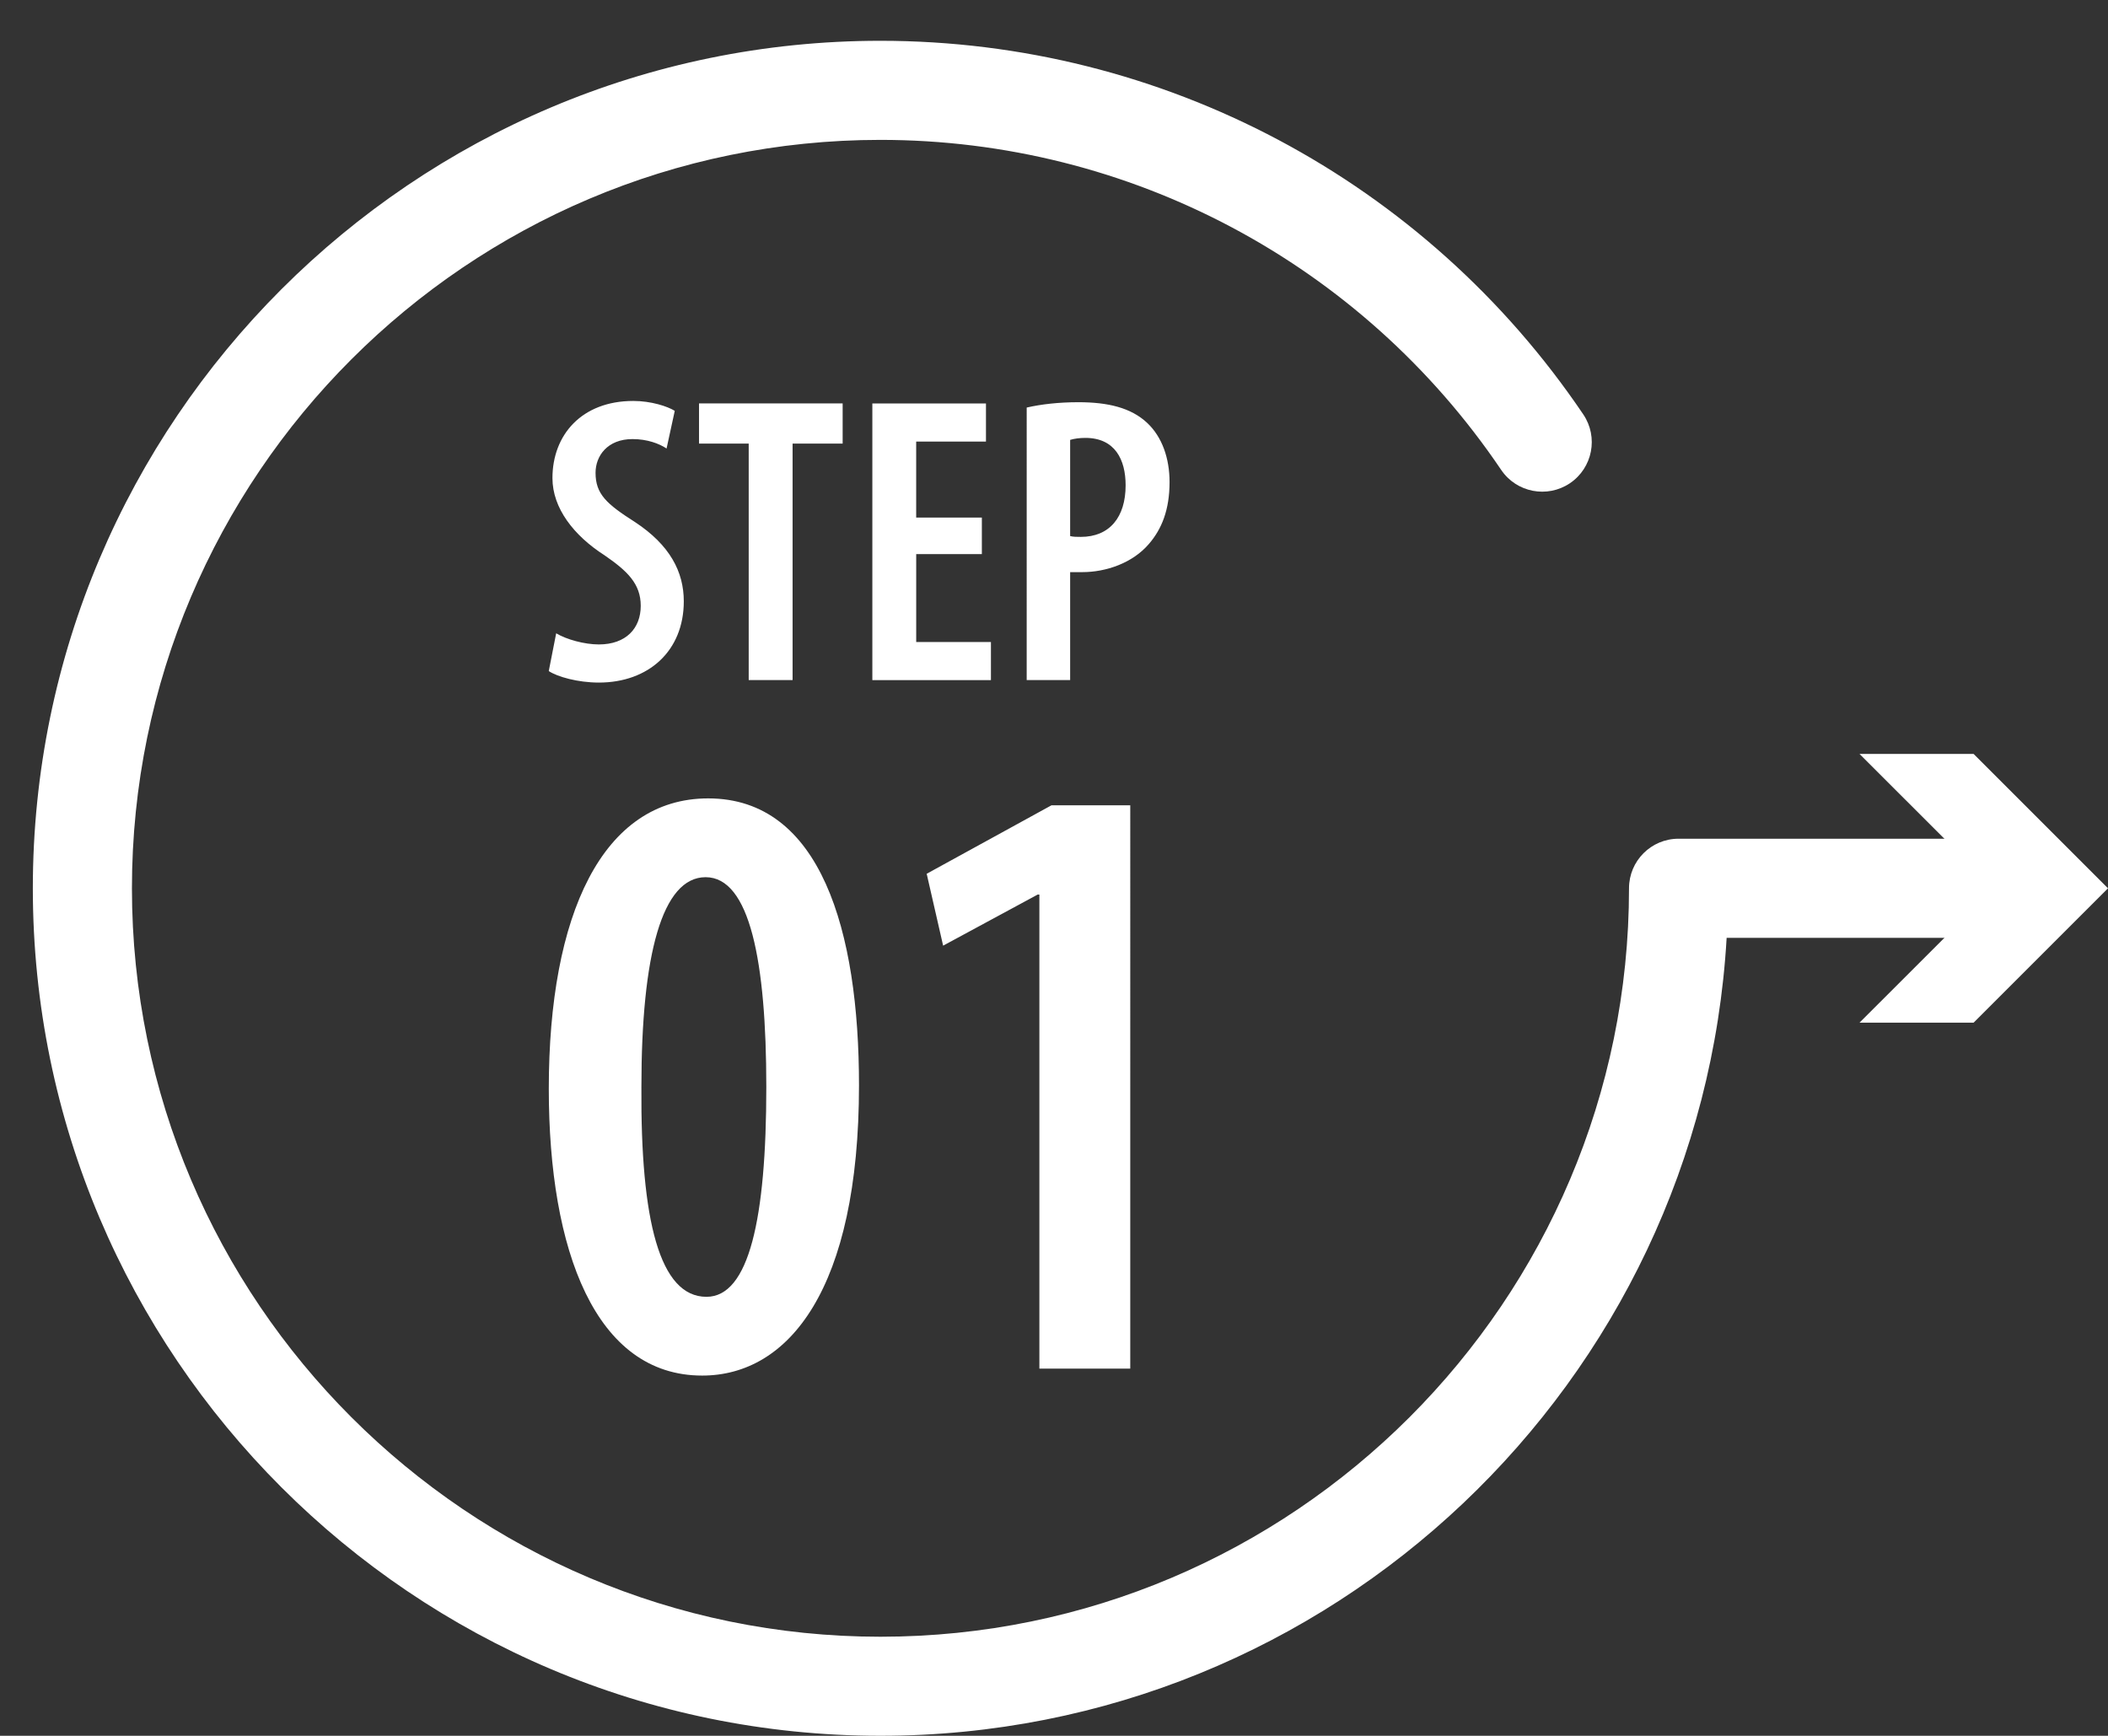
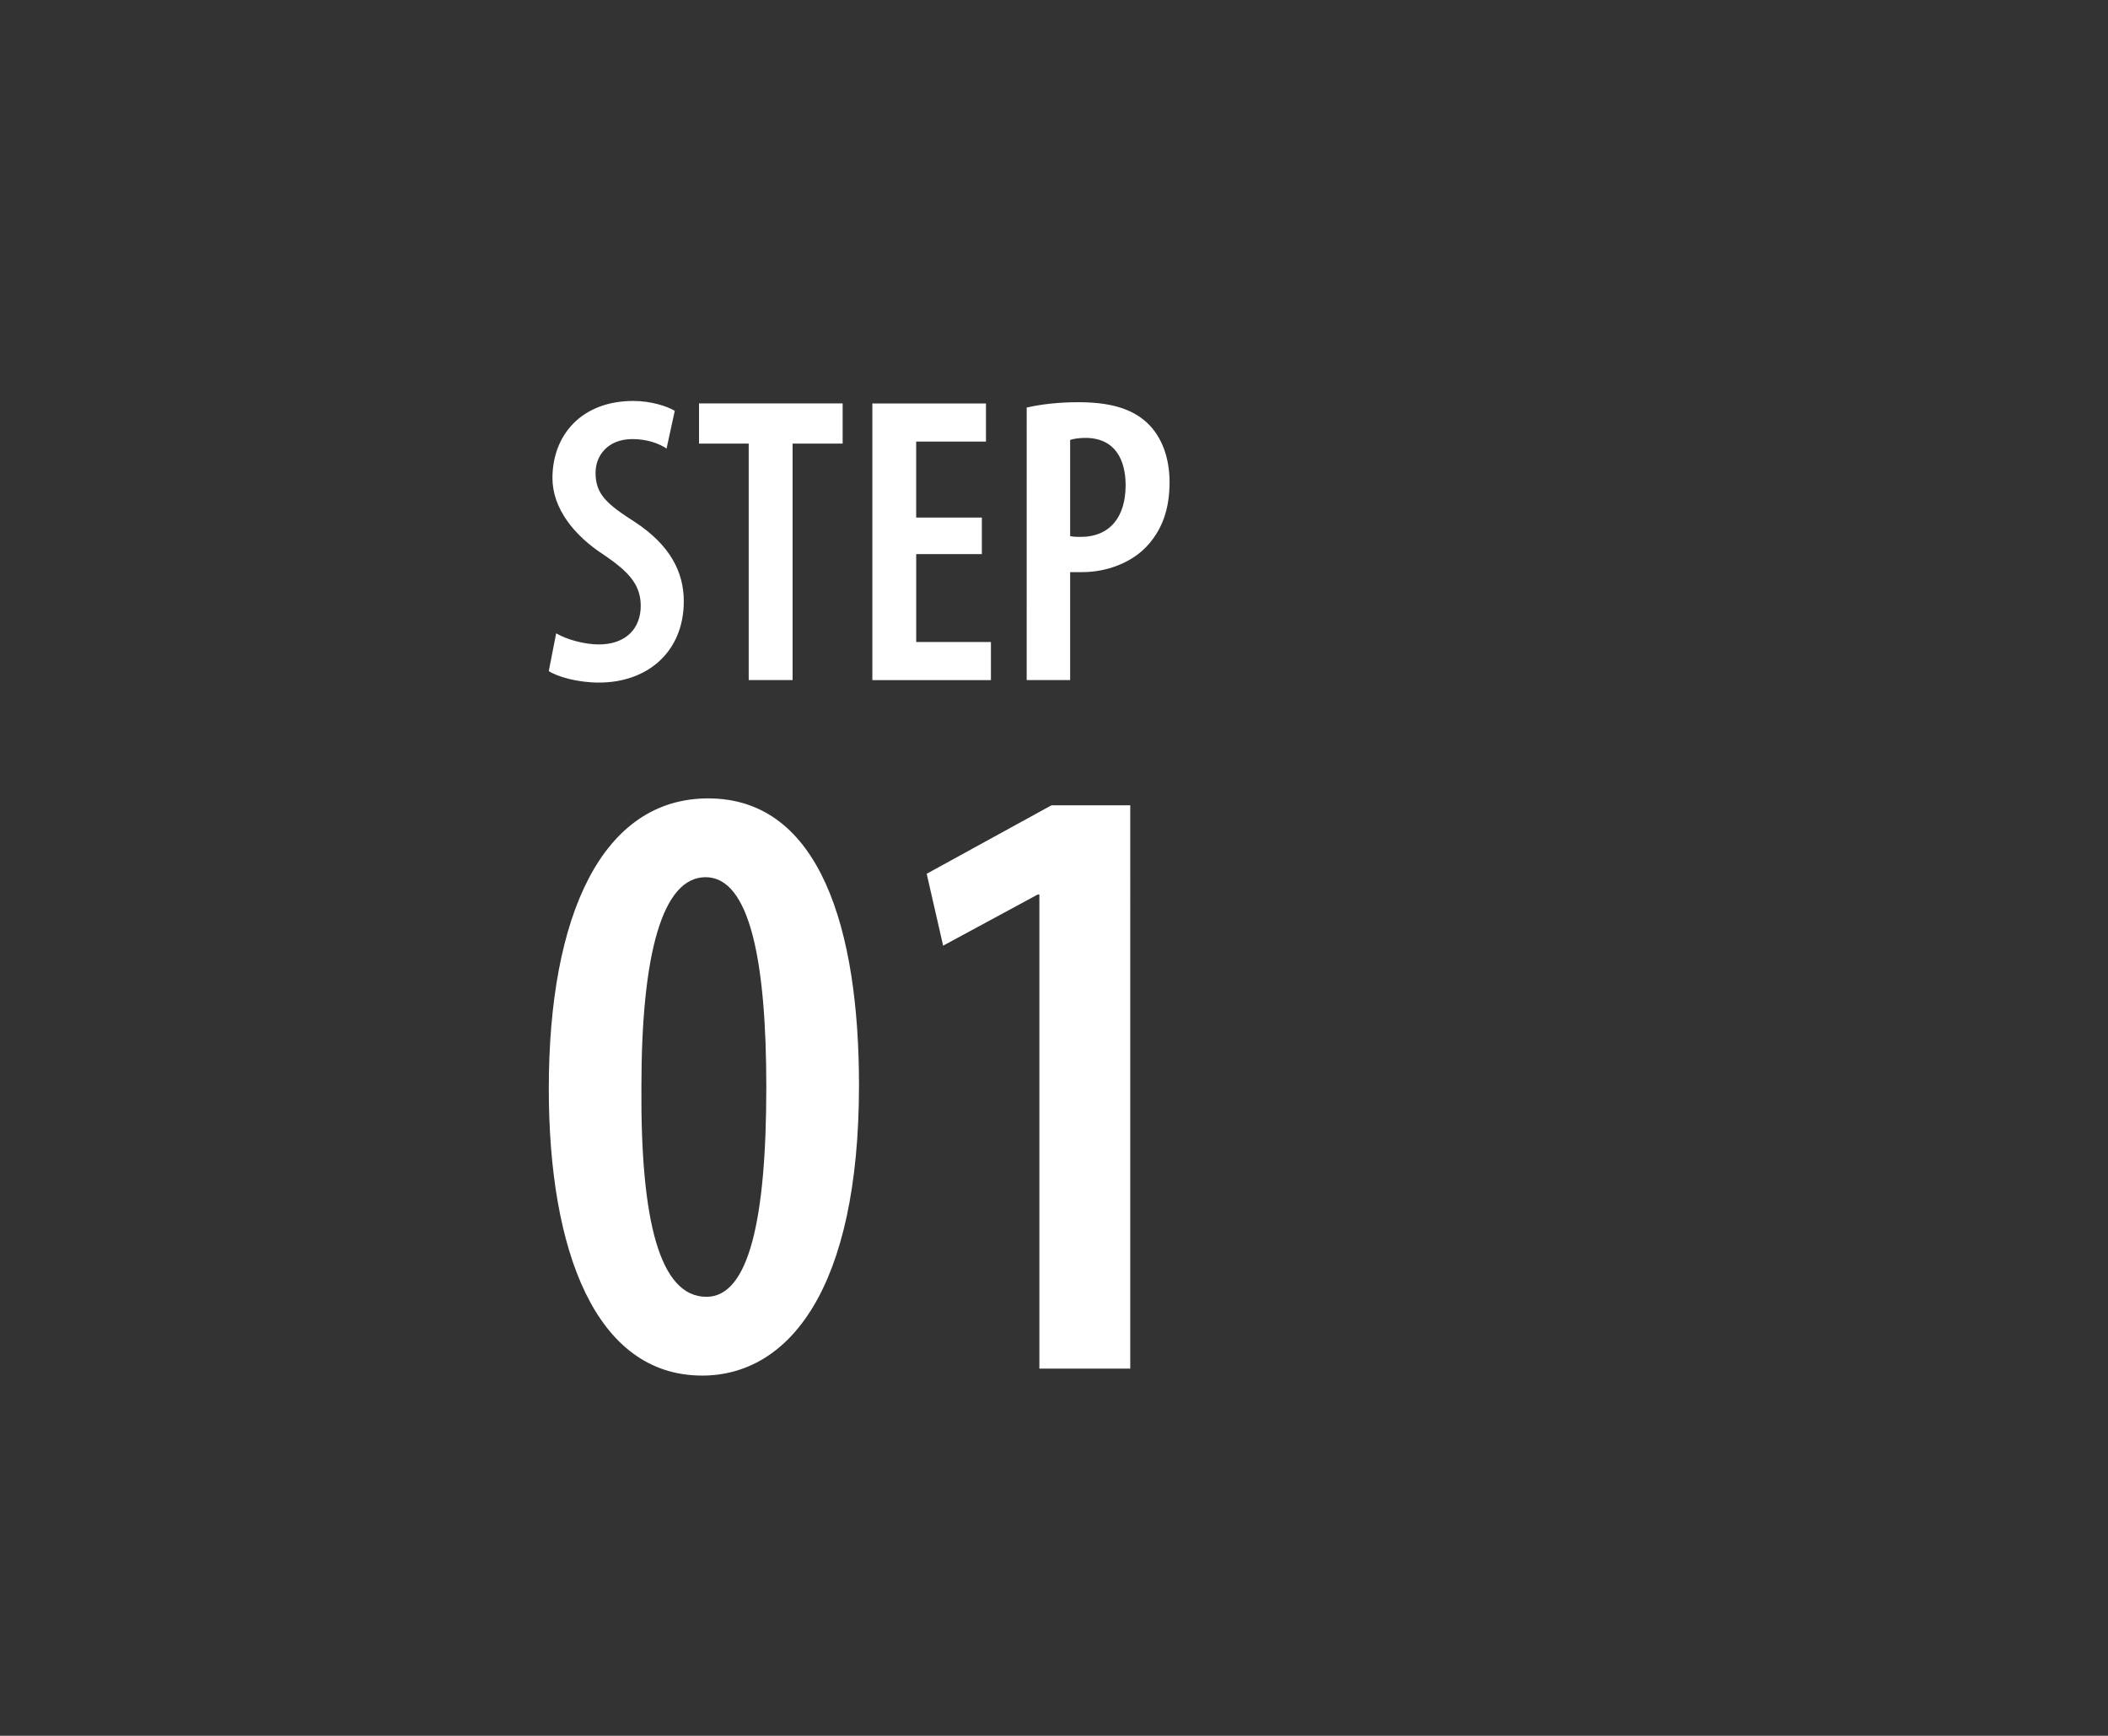
<svg xmlns="http://www.w3.org/2000/svg" version="1.1" id="Layer_1" x="0px" y="0px" width="88.723px" height="73.063px" viewBox="0 0 88.723 73.063" enable-background="new 0 0 88.723 73.063" xml:space="preserve">
  <rect x="0" y="0" width="88.723" height="73.063" fill="#333333" stroke="none" />
-   <path fill="#FFFFFF" d="M37.057,73.063c-19.67,0-35.675-16-35.675-35.673c0-19.671,16.005-35.673,35.675-35.673  c11.87,0,22.929,5.878,29.582,15.727c0.644,0.955,0.393,2.25-0.562,2.896c-0.955,0.642-2.251,0.393-2.895-0.562  c-5.878-8.699-15.64-13.89-26.125-13.89c-17.37,0-31.504,14.131-31.504,31.501c0,17.374,14.135,31.505,31.504,31.505  c17.37,0,31.506-14.132,31.506-31.505c0-1.15,0.932-2.085,2.082-2.085h14.262c1.151,0,2.087,0.935,2.087,2.085  c0,1.152-0.936,2.086-2.087,2.086H72.672C71.591,58.182,56.028,73.063,37.057,73.063" />
-   <polygon fill="#FFFFFF" points="78.264,31.734 83.924,37.391 78.264,43.047 83.066,43.047 88.723,37.391 83.066,31.734 " />
  <path fill="#FFFFFF" d="M45.041,18.516c0.155-0.05,0.398-0.084,0.639-0.084c1.246,0,1.696,0.912,1.696,1.996  c0,1.343-0.676,2.171-1.885,2.171c-0.173,0-0.312,0-0.45-0.034V18.516z M43.211,28.626h1.83v-4.544h0.518  c0.986,0,2.11-0.379,2.8-1.19c0.535-0.621,0.866-1.43,0.866-2.601c0-1-0.313-1.895-0.932-2.481c-0.692-0.656-1.678-0.88-2.906-0.88  c-0.83,0-1.571,0.086-2.175,0.225V28.626z M41.324,21.786h-2.763v-3.199h2.937v-1.605h-4.782v11.645h4.991v-1.604h-3.145v-3.7h2.763  V21.786z M31.512,28.626h1.847v-9.953h2.107v-1.692h-6.045v1.692h2.091V28.626z M23.097,28.247c0.364,0.241,1.225,0.484,2.107,0.484  c2.091,0,3.576-1.33,3.576-3.421c0-1.243-0.586-2.369-2.055-3.336c-1.194-0.761-1.659-1.175-1.659-2.074  c0-0.708,0.499-1.418,1.556-1.418c0.622,0,1.124,0.191,1.433,0.397l0.345-1.586c-0.31-0.191-1-0.416-1.744-0.416  c-2.177,0-3.404,1.432-3.404,3.248c0,1.262,0.897,2.419,2.193,3.249c0.953,0.657,1.523,1.193,1.523,2.127  c0,0.95-0.623,1.625-1.764,1.625c-0.604,0-1.364-0.209-1.795-0.469L23.097,28.247z" />
  <path fill="#FFFFFF" d="M43.746,57.608h3.825V33.897h-3.316l-5.252,2.882l0.692,3.026l3.978-2.15h0.073V57.608z M29.698,36.923  c1.861,0,2.555,3.541,2.555,8.832c0,5.545-0.729,8.831-2.518,8.831c-1.973,0-2.776-3.214-2.739-8.831  C26.996,40.17,27.873,36.923,29.698,36.923 M29.807,33.606c-4.45,0-6.709,4.886-6.709,12.22c0,6.823,1.966,12.075,6.455,12.075  c3.648,0,6.601-3.646,6.601-12.222C36.154,39.185,34.549,33.606,29.807,33.606" />
</svg>